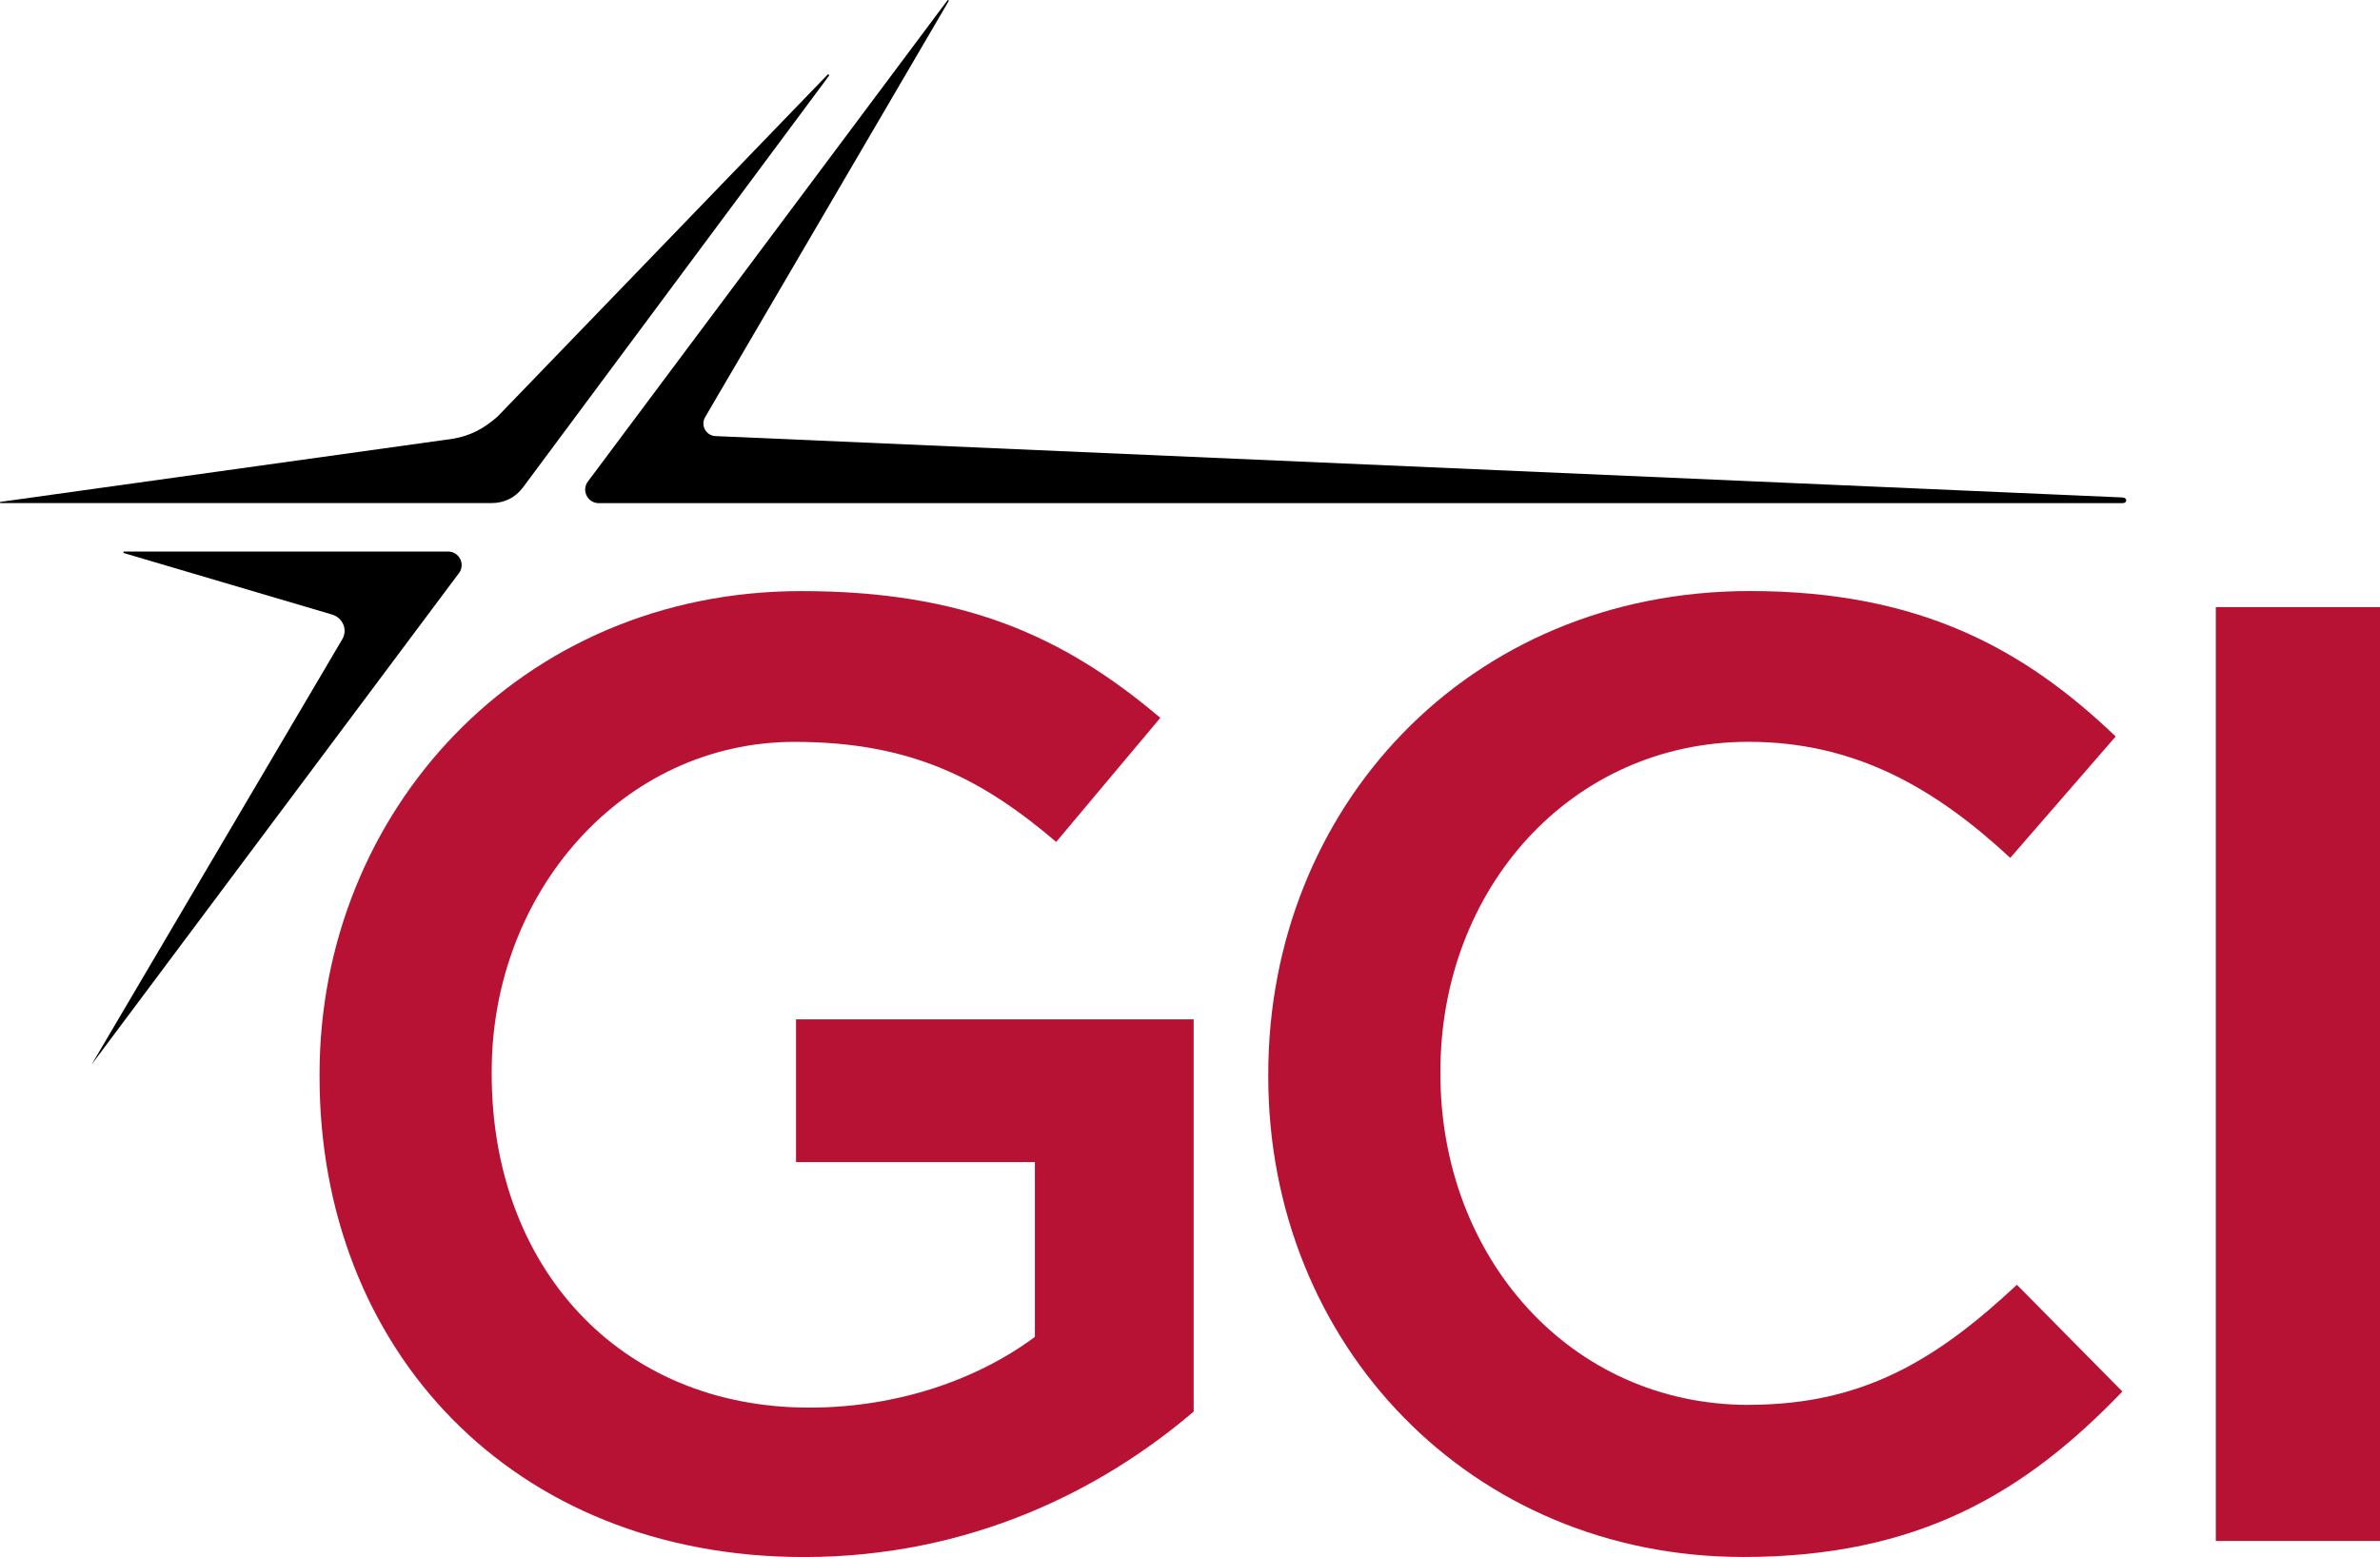
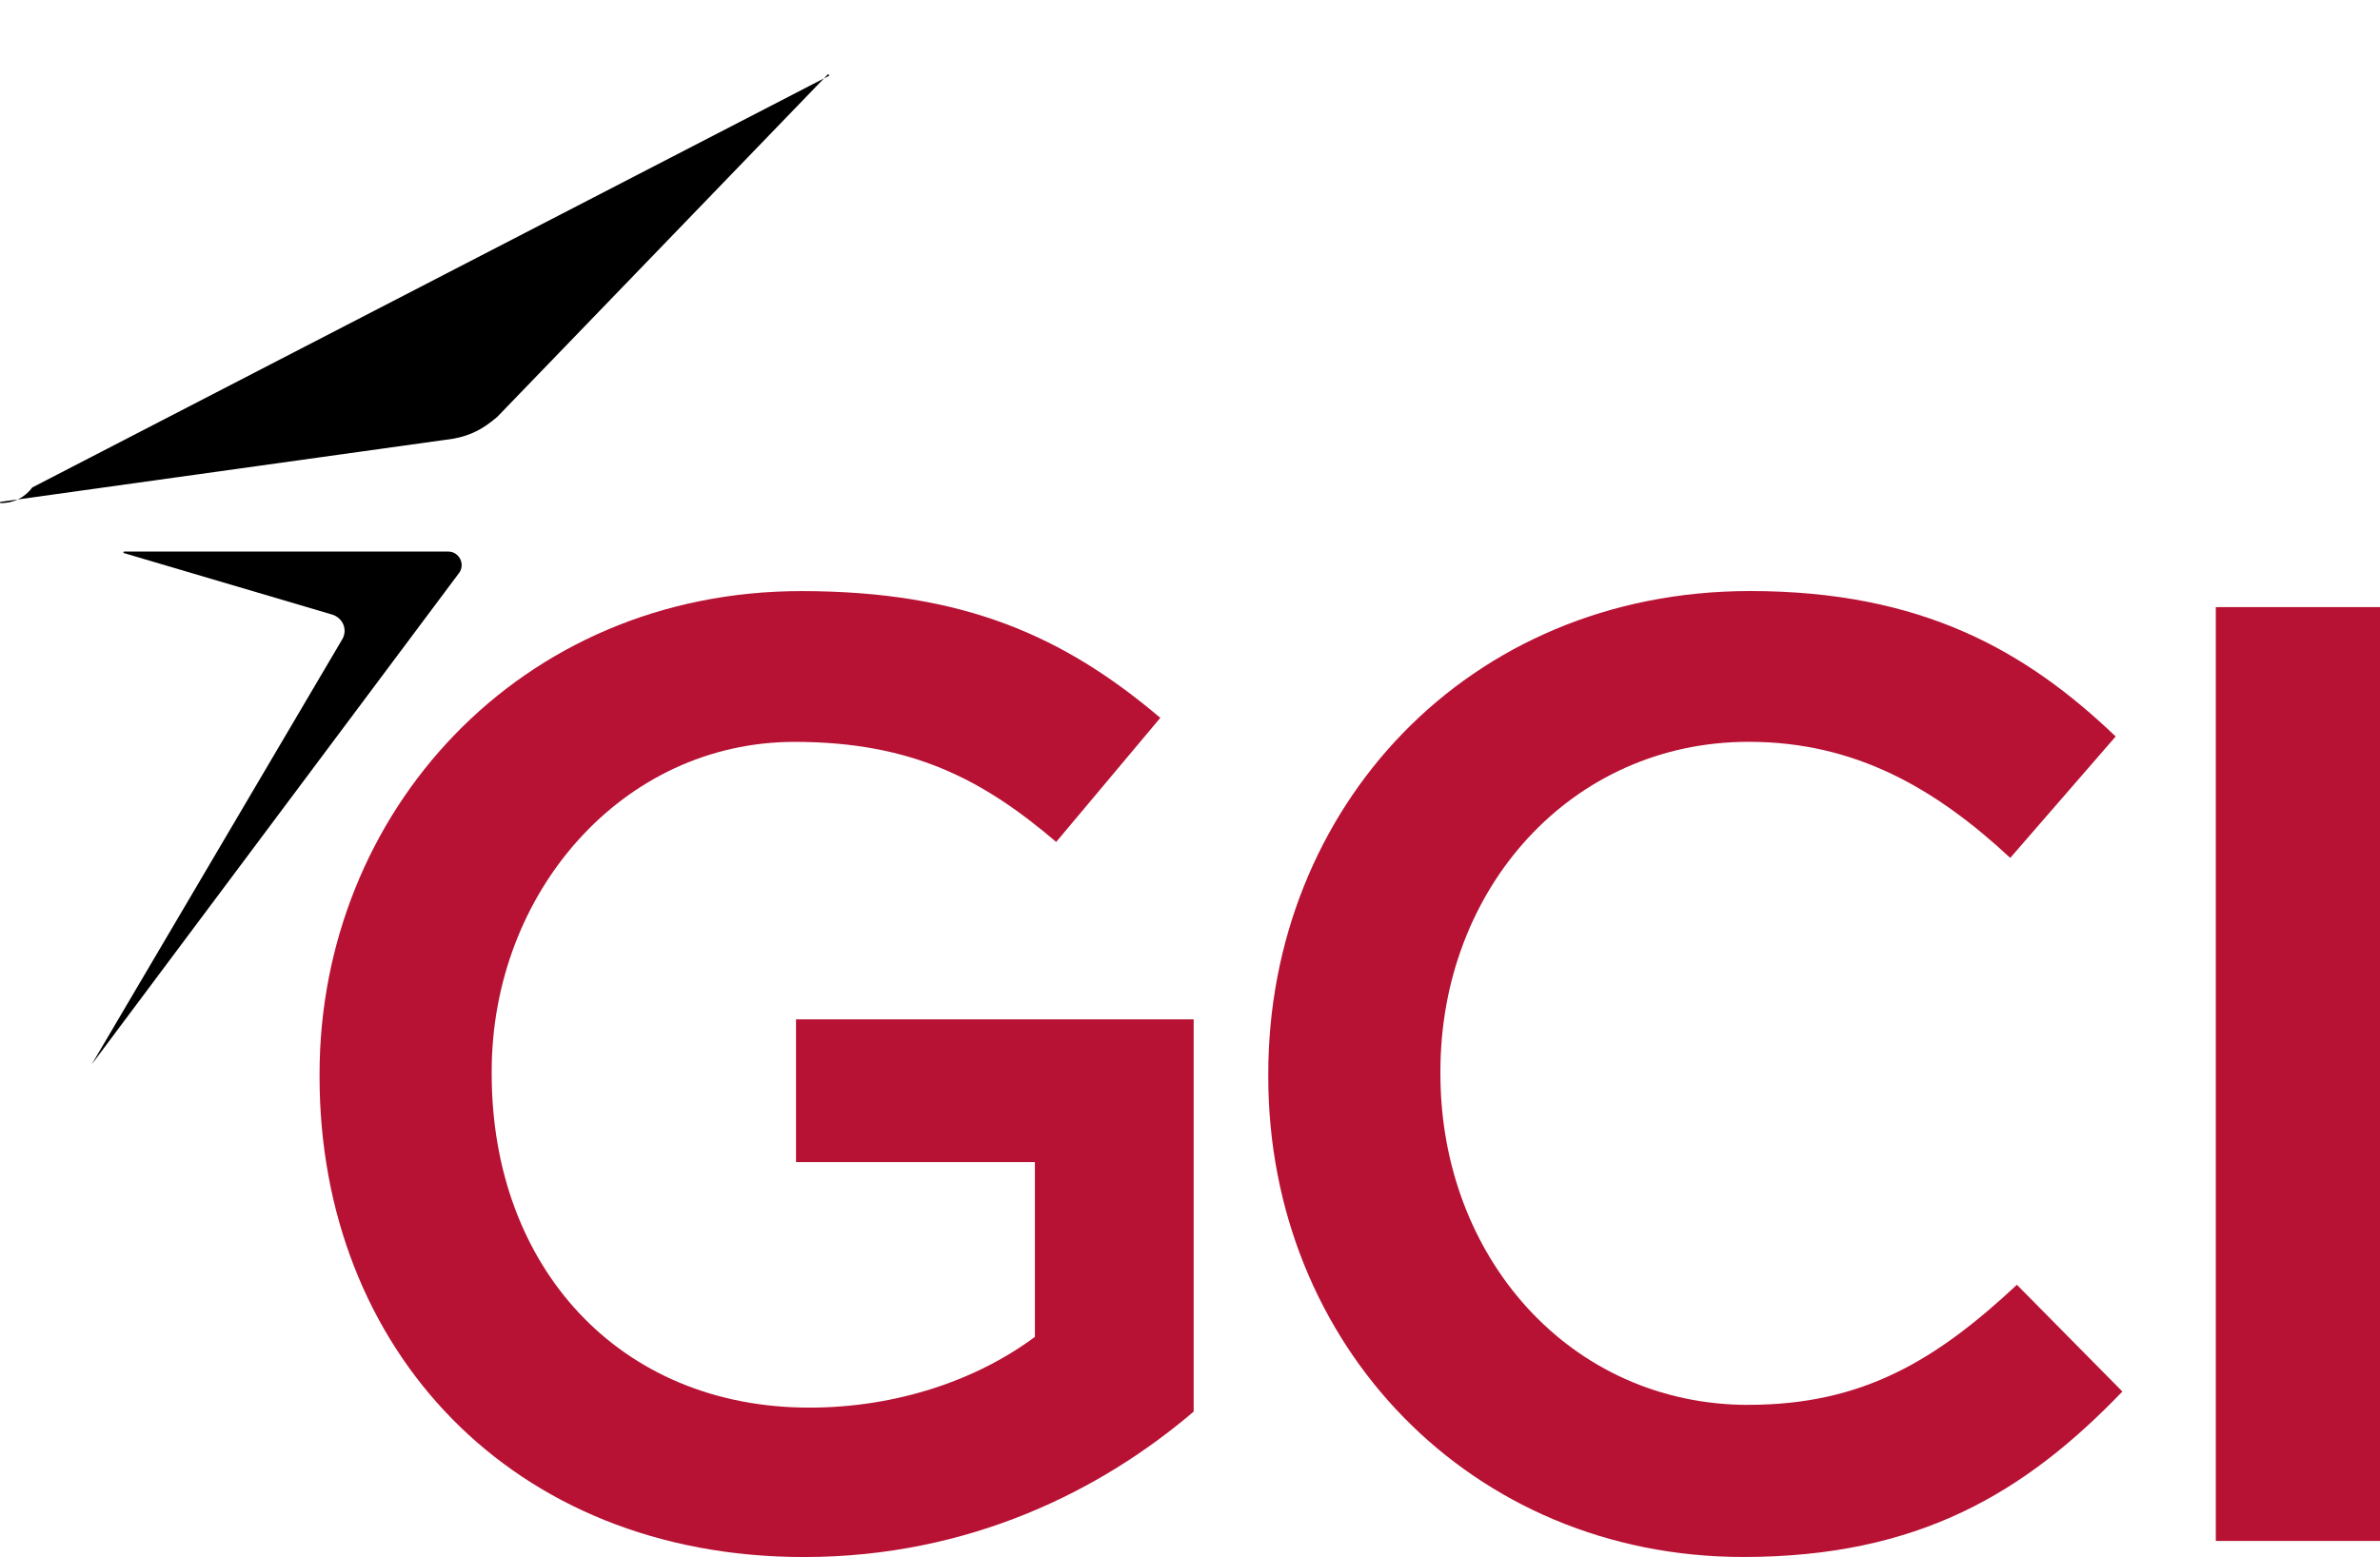
<svg xmlns="http://www.w3.org/2000/svg" viewBox="0 0 383.12 250.71">
  <defs>
    <style>.d{fill:#b71234;}</style>
  </defs>
  <g id="a" />
  <g id="b">
    <g id="c">
      <path class="d" d="M128.13,164.14h64.02v63.16c-14.83,12.67-36.09,23.42-62.73,23.42-47.04,0-77.98-33.51-77.98-77.34h0v-.43c0-42.1,32.22-77.77,77.55-77.77,26.21,0,42.32,7.31,57.79,20.41l-16.76,19.98c-11.61-9.88-22.99-16.11-42.11-16.11-27.71,0-48.76,24.28-48.76,53.06v.43c0,30.94,20.41,53.71,51.13,53.71,14.18,0,27.07-4.51,36.31-11.39v-28.14h-38.45v-22.99Z" />
      <path class="d" d="M281.49,226.22c-28.78,0-49.62-23.84-49.62-53.28v-.43c0-29.43,21.05-53.06,49.62-53.06,17.19,0,30.08,7.52,42.11,18.69l16.97-19.55c-14.39-13.75-31.15-23.42-58.86-23.42-45.54,0-77.55,35.02-77.55,77.77v.43h0c0,43.18,32.65,77.34,76.47,77.34,28.14,0,45.33-10.31,61.02-26.64l-16.98-17.19c-12.89,12.03-24.7,19.33-43.18,19.33Z" />
      <rect class="d" x="356.69" y="97.76" width="26.43" height="150.37" />
      <path d="M73.87,92.3L14.75,171.41,55.1,102.93c.89-1.52,.11-3.39-1.56-3.95l-33.59-9.92c-.14-.04-.11-.25,.03-.25h52.15c1.78,0,2.83,2.03,1.75,3.49Z" />
-       <path d="M133.21,12.03l-53.14,55.07c-2.31,2-4.33,3.03-7.09,3.54L.09,80.81c-.12,.01-.11,.2,.01,.2H79.08c2.16,0,3.89-.91,5.1-2.52L133.44,12.21c.11-.15-.1-.32-.23-.19Z" />
-       <path d="M341.64,80.1l-226.46-9.88c-1.52-.06-2.44-1.72-1.67-3.05L152.71,.18c.07-.13-.11-.24-.19-.13l-57.88,77.48c-1.08,1.44-.05,3.49,1.75,3.49h245.25c.87,0,.84-.91,0-.91Z" />
+       <path d="M133.21,12.03l-53.14,55.07c-2.31,2-4.33,3.03-7.09,3.54L.09,80.81c-.12,.01-.11,.2,.01,.2c2.16,0,3.89-.91,5.1-2.52L133.44,12.21c.11-.15-.1-.32-.23-.19Z" />
    </g>
  </g>
</svg>